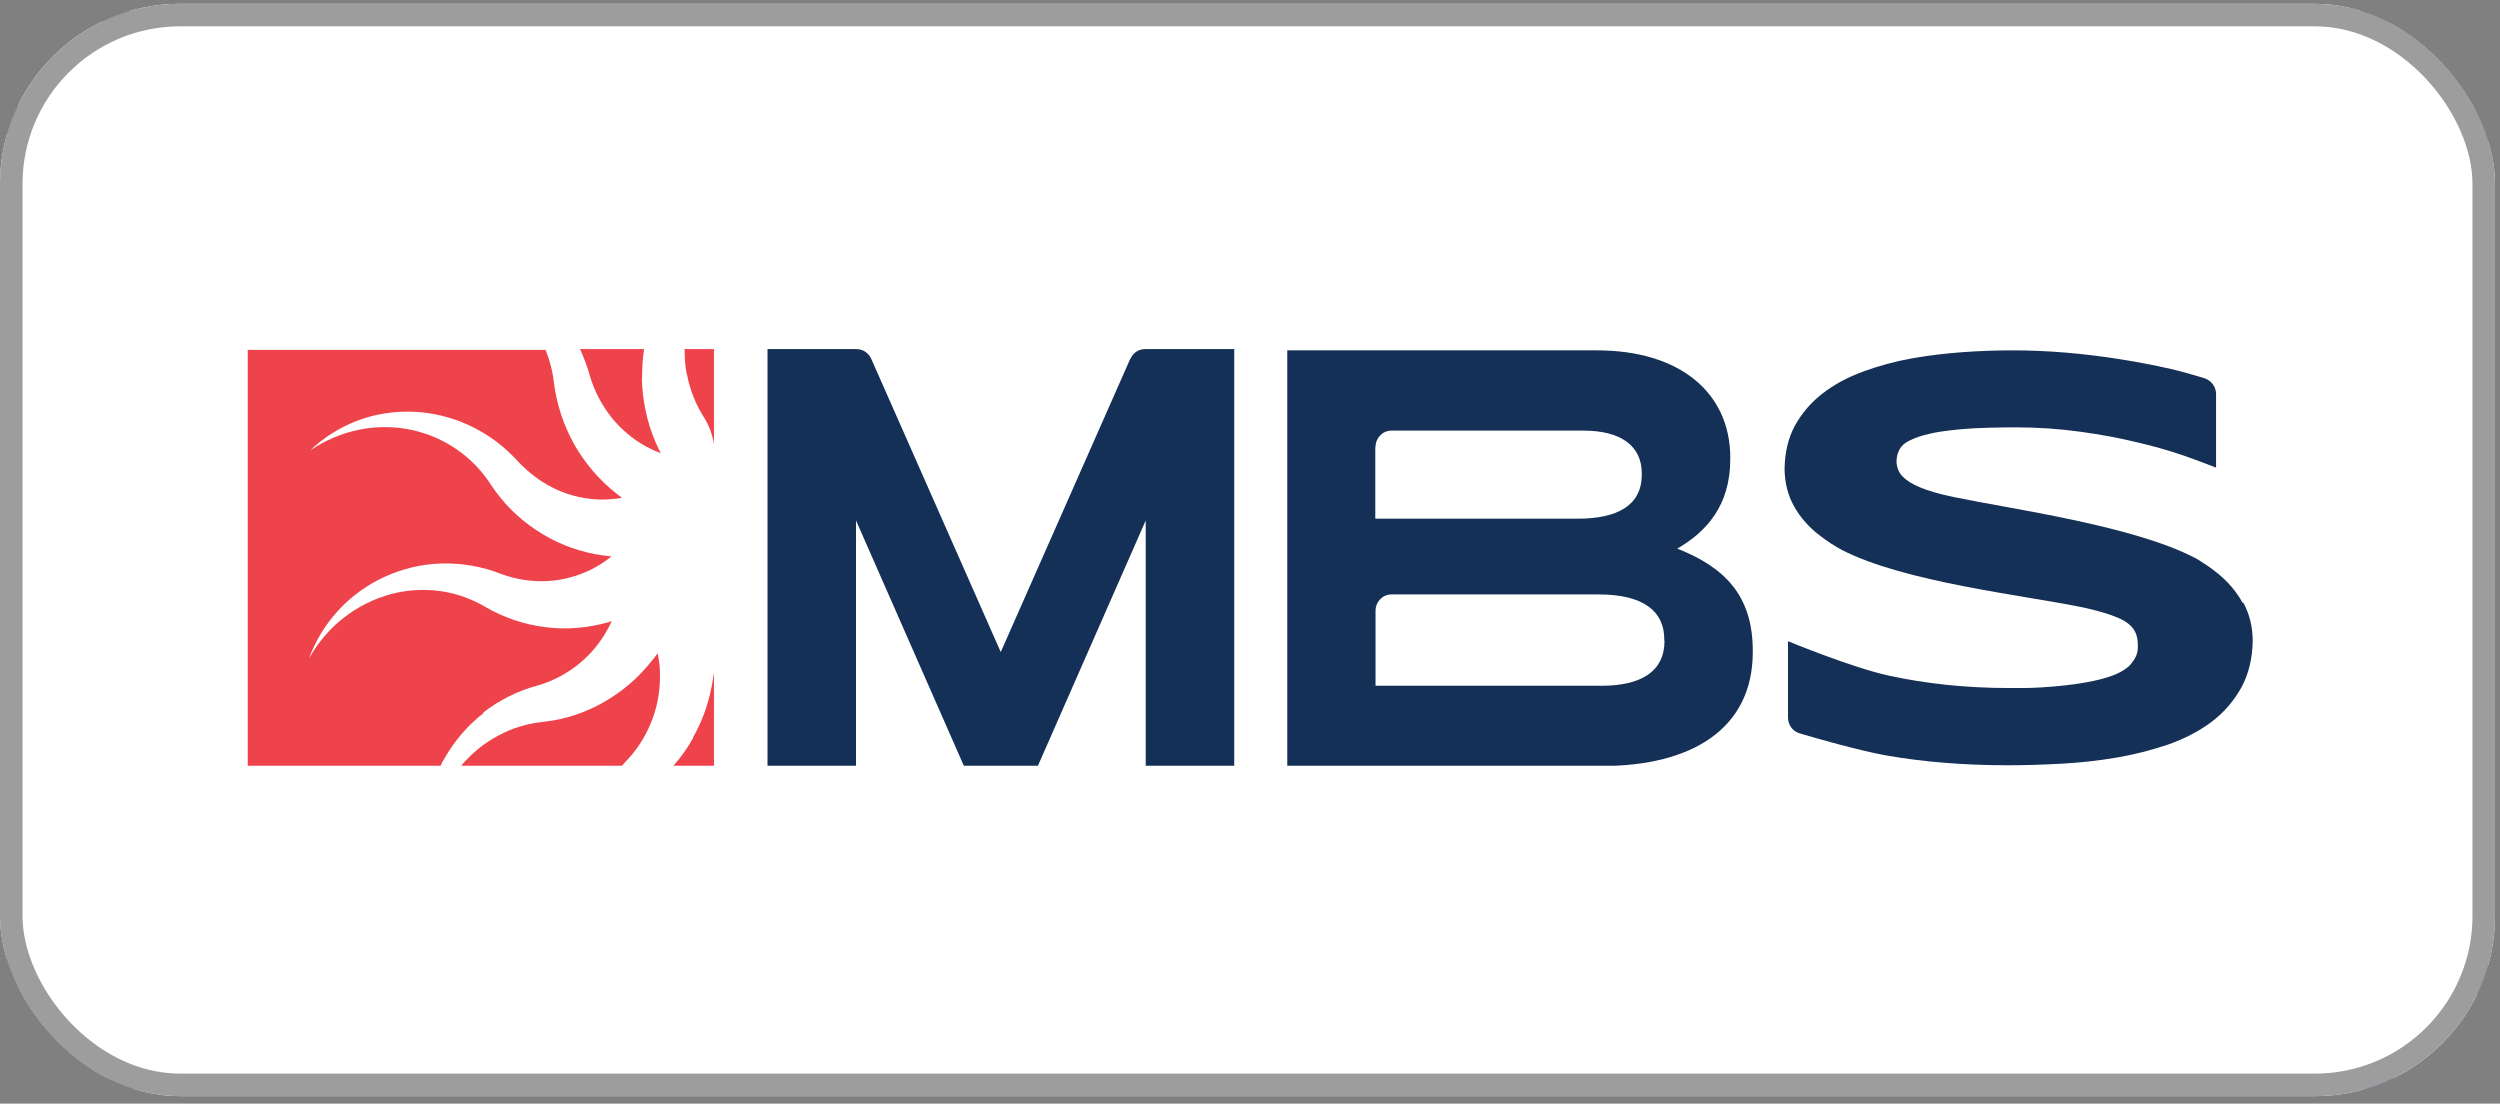
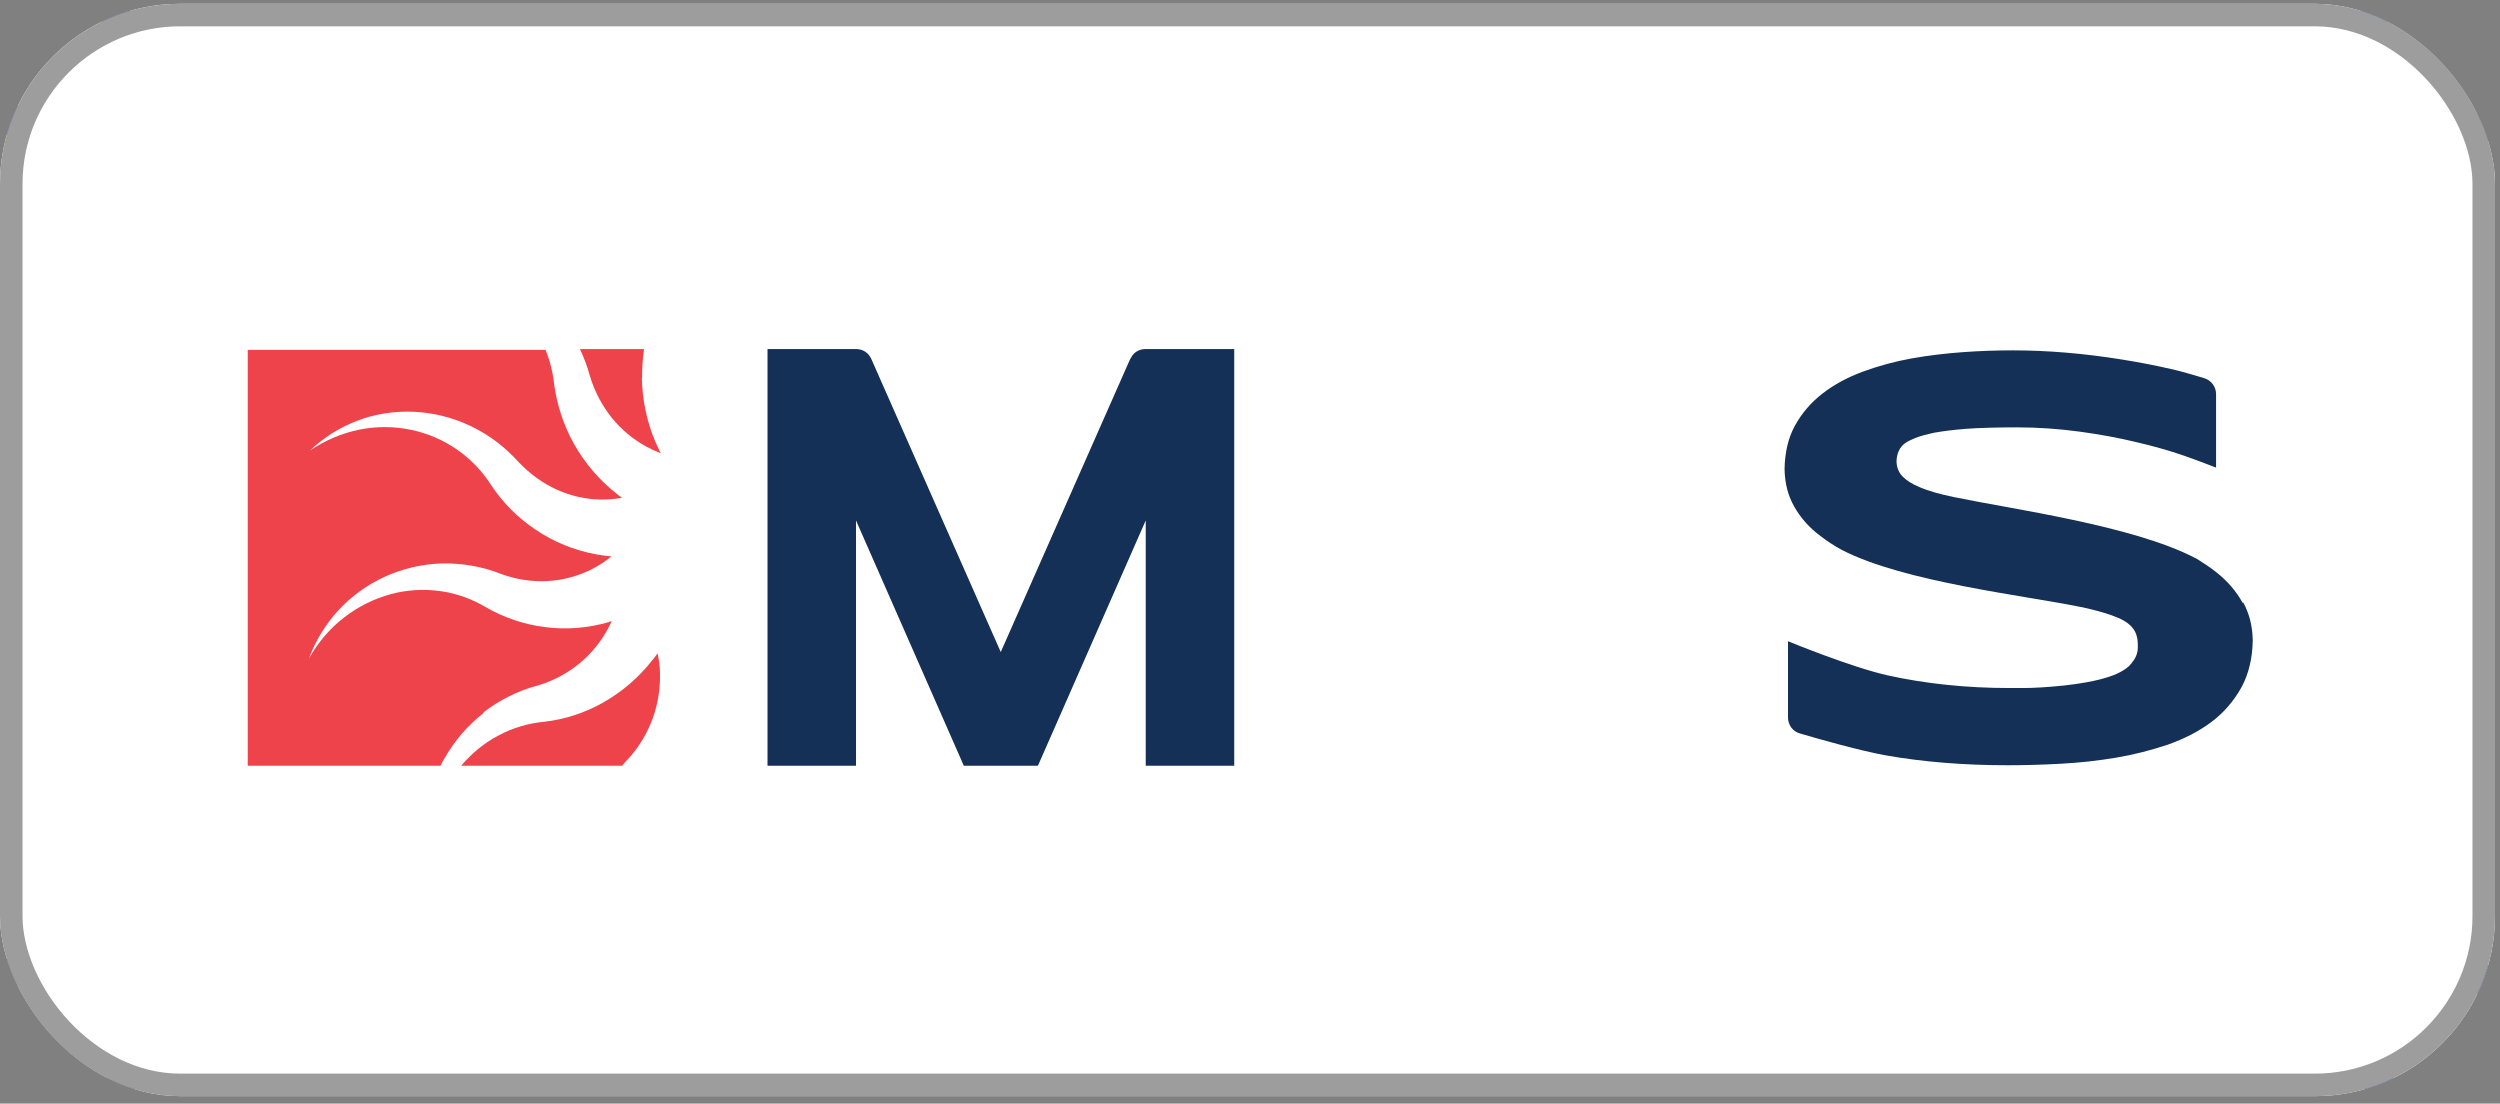
<svg xmlns="http://www.w3.org/2000/svg" width="222" height="98" viewBox="0 0 222 98" fill="none">
  <rect x="0" y="0" width="222" height="98" fill="#808080" stroke="none" />
  <g clip-path="url(#clip0_39_1004)">
    <rect y="0.338" width="221.556" height="97" rx="16" fill="white" />
    <path d="M220.426 1.468H1.13V96.208H220.426V1.468Z" stroke="#114C97" stroke-miterlimit="10" />
  </g>
  <rect x="1" y="1.338" width="219.556" height="95" rx="15" stroke="#9E9D9D" stroke-width="2" />
  <g clip-path="url(#clip1_39_1004)">
    <rect width="178" height="37" transform="translate(22 31)" fill="white" />
-     <path d="M60.991 33.19C61.252 34.575 61.751 35.848 62.467 36.988C62.945 37.725 63.249 38.552 63.401 39.423V31H60.796C60.796 31.737 60.839 32.475 60.969 33.19" fill="#EF434B" />
    <path d="M58.408 57.99C58.256 58.214 58.104 58.415 57.93 58.616C56.736 60.157 55.238 61.431 53.588 62.37C51.938 63.308 50.136 63.889 48.334 64.09C46.923 64.224 45.512 64.626 44.209 65.341C42.993 65.989 41.865 66.905 40.931 68.022H55.216C55.412 67.799 55.585 67.575 55.802 67.374C56.779 66.302 57.496 65.073 57.973 63.755C58.451 62.437 58.646 61.051 58.603 59.711C58.603 59.13 58.516 58.571 58.386 58.013" fill="#EF434B" />
    <path d="M57.018 33.569C57.018 32.698 57.062 31.849 57.192 31H51.504C51.851 31.76 52.155 32.542 52.372 33.346C52.785 34.754 53.458 36.005 54.326 37.1C55.194 38.172 56.258 39.044 57.409 39.669C57.821 39.892 58.234 40.071 58.668 40.25C58.516 39.937 58.364 39.602 58.212 39.267C57.431 37.457 57.04 35.491 56.996 33.569" fill="#EF434B" />
-     <path d="M61.556 65.52C61.056 66.413 60.47 67.24 59.797 68H63.401V59.644C63.401 59.755 63.379 59.867 63.358 59.979C63.097 61.945 62.489 63.844 61.534 65.497" fill="#EF434B" />
    <path d="M199.153 53.544C198.589 52.516 197.807 51.6 196.809 50.818C196.288 50.394 195.701 50.014 195.094 49.634C195.028 49.612 194.985 49.567 194.92 49.545C189.384 46.663 178.637 45.21 173.492 44.138C170.887 43.602 169.628 42.976 169.042 42.395C168.694 42.105 168.434 41.613 168.412 41.01C168.412 40.317 168.673 39.714 169.172 39.356C169.389 39.2 169.715 39.044 170.04 38.91C170.474 38.731 171.061 38.574 171.799 38.418C172.537 38.284 173.449 38.172 174.534 38.083C175.62 37.993 177.552 37.949 179.072 37.949C180.982 37.949 182.849 38.083 184.673 38.329C186.475 38.574 188.168 38.887 189.731 39.267C191.273 39.624 192.662 40.027 193.9 40.451C195.007 40.831 196.787 41.524 196.787 41.524V34.999C196.787 34.352 196.374 33.793 195.767 33.592C194.876 33.324 193.617 32.944 192.771 32.765C191.316 32.43 189.796 32.14 188.233 31.894C186.67 31.648 185.064 31.447 183.457 31.313C181.851 31.179 180.266 31.112 178.746 31.112C177.357 31.112 175.88 31.157 174.339 31.268C172.797 31.38 171.256 31.559 169.758 31.827C168.26 32.095 166.806 32.497 165.459 32.989C164.113 33.48 162.898 34.128 161.856 34.932C160.835 35.715 159.989 36.698 159.381 37.815C158.795 38.887 158.491 40.183 158.469 41.658C158.491 42.909 158.773 44.004 159.316 44.965C159.88 45.97 160.662 46.864 161.66 47.601C162.246 48.048 162.876 48.472 163.592 48.852C169.128 51.69 179.636 52.852 184.781 53.902C184.781 53.902 187.408 54.416 188.624 55.13C189.861 55.868 189.84 56.806 189.84 57.499C189.84 57.812 189.753 58.348 189.297 58.862C189.297 58.862 189.297 58.862 189.297 58.884C189.232 58.951 189.167 59.018 189.102 59.108C188.667 59.51 188.016 59.89 187.017 60.18C186.301 60.404 185.476 60.56 184.651 60.694C184.564 60.694 184.456 60.716 184.369 60.739C184.043 60.783 183.674 60.828 183.283 60.873C181.829 61.029 180.483 61.096 179.723 61.096C179.289 61.096 178.855 61.096 178.42 61.096C174.621 61.096 170.996 60.716 167.652 59.979C164.417 59.264 158.773 56.94 158.773 56.94V63.71C158.773 64.358 159.185 64.939 159.793 65.118C161.53 65.632 165.134 66.659 167.5 67.084C170.8 67.665 174.426 67.955 178.29 67.955C179.766 67.955 181.351 67.911 183.001 67.821C184.651 67.732 186.301 67.553 187.886 67.285C189.492 67.017 191.034 66.615 192.51 66.123C193.965 65.609 195.267 64.939 196.374 64.112C197.482 63.286 198.372 62.236 199.045 61.029C199.674 59.867 200.022 58.46 200.043 56.851C200.022 55.6 199.74 54.483 199.197 53.499" fill="#143057" />
    <path d="M42.928 63.263C43.645 62.705 44.405 62.235 45.208 61.833C46.011 61.431 46.88 61.096 47.748 60.873C49.116 60.47 50.375 59.8 51.439 58.929C52.502 58.057 53.371 56.985 54.001 55.801C54.109 55.577 54.218 55.376 54.326 55.153C54.239 55.175 54.153 55.197 54.066 55.242C52.199 55.778 50.266 55.935 48.421 55.689C46.554 55.465 44.752 54.84 43.189 53.946C41.952 53.209 40.584 52.695 39.129 52.494C37.675 52.293 36.177 52.36 34.7 52.762C33.224 53.164 31.813 53.857 30.575 54.818C29.316 55.778 28.253 57.029 27.427 58.482C28.014 56.918 28.882 55.465 30.033 54.214C31.183 52.963 32.594 51.935 34.158 51.22C35.721 50.505 37.458 50.081 39.238 50.036C40.128 50.014 41.018 50.081 41.908 50.237C42.798 50.394 43.688 50.639 44.513 50.974C45.859 51.466 47.249 51.667 48.595 51.6C49.941 51.533 51.265 51.176 52.459 50.595C53.132 50.26 53.74 49.857 54.304 49.41C53.805 49.366 53.328 49.299 52.85 49.209C50.961 48.852 49.159 48.115 47.574 47.042C45.989 45.992 44.644 44.629 43.623 43.087C42.842 41.859 41.821 40.786 40.605 39.937C39.39 39.088 38 38.485 36.524 38.172C35.048 37.859 33.463 37.837 31.922 38.15C30.38 38.462 28.882 39.088 27.536 40.004C28.73 38.865 30.141 37.971 31.704 37.368C33.267 36.764 34.983 36.496 36.698 36.563C38.413 36.63 40.15 37.055 41.756 37.815C42.559 38.194 43.341 38.663 44.057 39.2C44.774 39.736 45.468 40.384 46.076 41.054C47.075 42.104 48.226 42.931 49.463 43.49C50.701 44.048 52.047 44.339 53.349 44.361C53.979 44.361 54.608 44.316 55.238 44.205C55.064 44.093 54.912 43.959 54.739 43.825C53.197 42.618 51.938 41.121 50.983 39.446C50.049 37.77 49.441 35.915 49.203 34.083C49.094 33.055 48.834 32.028 48.443 31.067H22V68.067H39.086C39.194 67.821 39.325 67.575 39.477 67.33C40.345 65.81 41.517 64.425 42.928 63.33" fill="#EF434B" />
    <path d="M100.373 31.849L88.867 57.901L77.36 31.849C77.122 31.335 76.622 31 76.058 31H68.155V68H76.014V46.216L85.588 68H92.167L101.741 46.216V68H109.6V31H101.676C101.111 31 100.612 31.335 100.395 31.849" fill="#143057" />
-     <path d="M147.809 56.896C147.809 59.644 145.703 60.895 142.23 60.895H122.148V54.237C122.148 53.432 122.778 52.785 123.559 52.785H141.948C145.986 52.785 147.788 54.304 147.788 56.784V56.896H147.809ZM122.148 39.691C122.148 38.887 122.778 38.239 123.559 38.239H140.623C143.945 38.239 145.79 39.602 145.79 42.038V42.149C145.79 44.897 143.598 46.059 140.102 46.059H122.126V39.714L122.148 39.691ZM148.938 48.718C151.5 47.243 153.649 44.92 153.649 40.764V40.652C153.649 34.843 149.134 31.112 141.817 31.112H114.311V68.022H142.23C150.328 68.022 155.647 64.649 155.647 57.901V57.789C155.647 52.829 153.085 50.349 148.938 48.718Z" fill="#143057" />
  </g>
  <defs>
    <clipPath id="clip0_39_1004">
      <rect y="0.338" width="221.556" height="97" rx="16" fill="white" />
    </clipPath>
    <clipPath id="clip1_39_1004">
      <rect width="178" height="37" fill="white" transform="translate(22 31)" />
    </clipPath>
  </defs>
</svg>